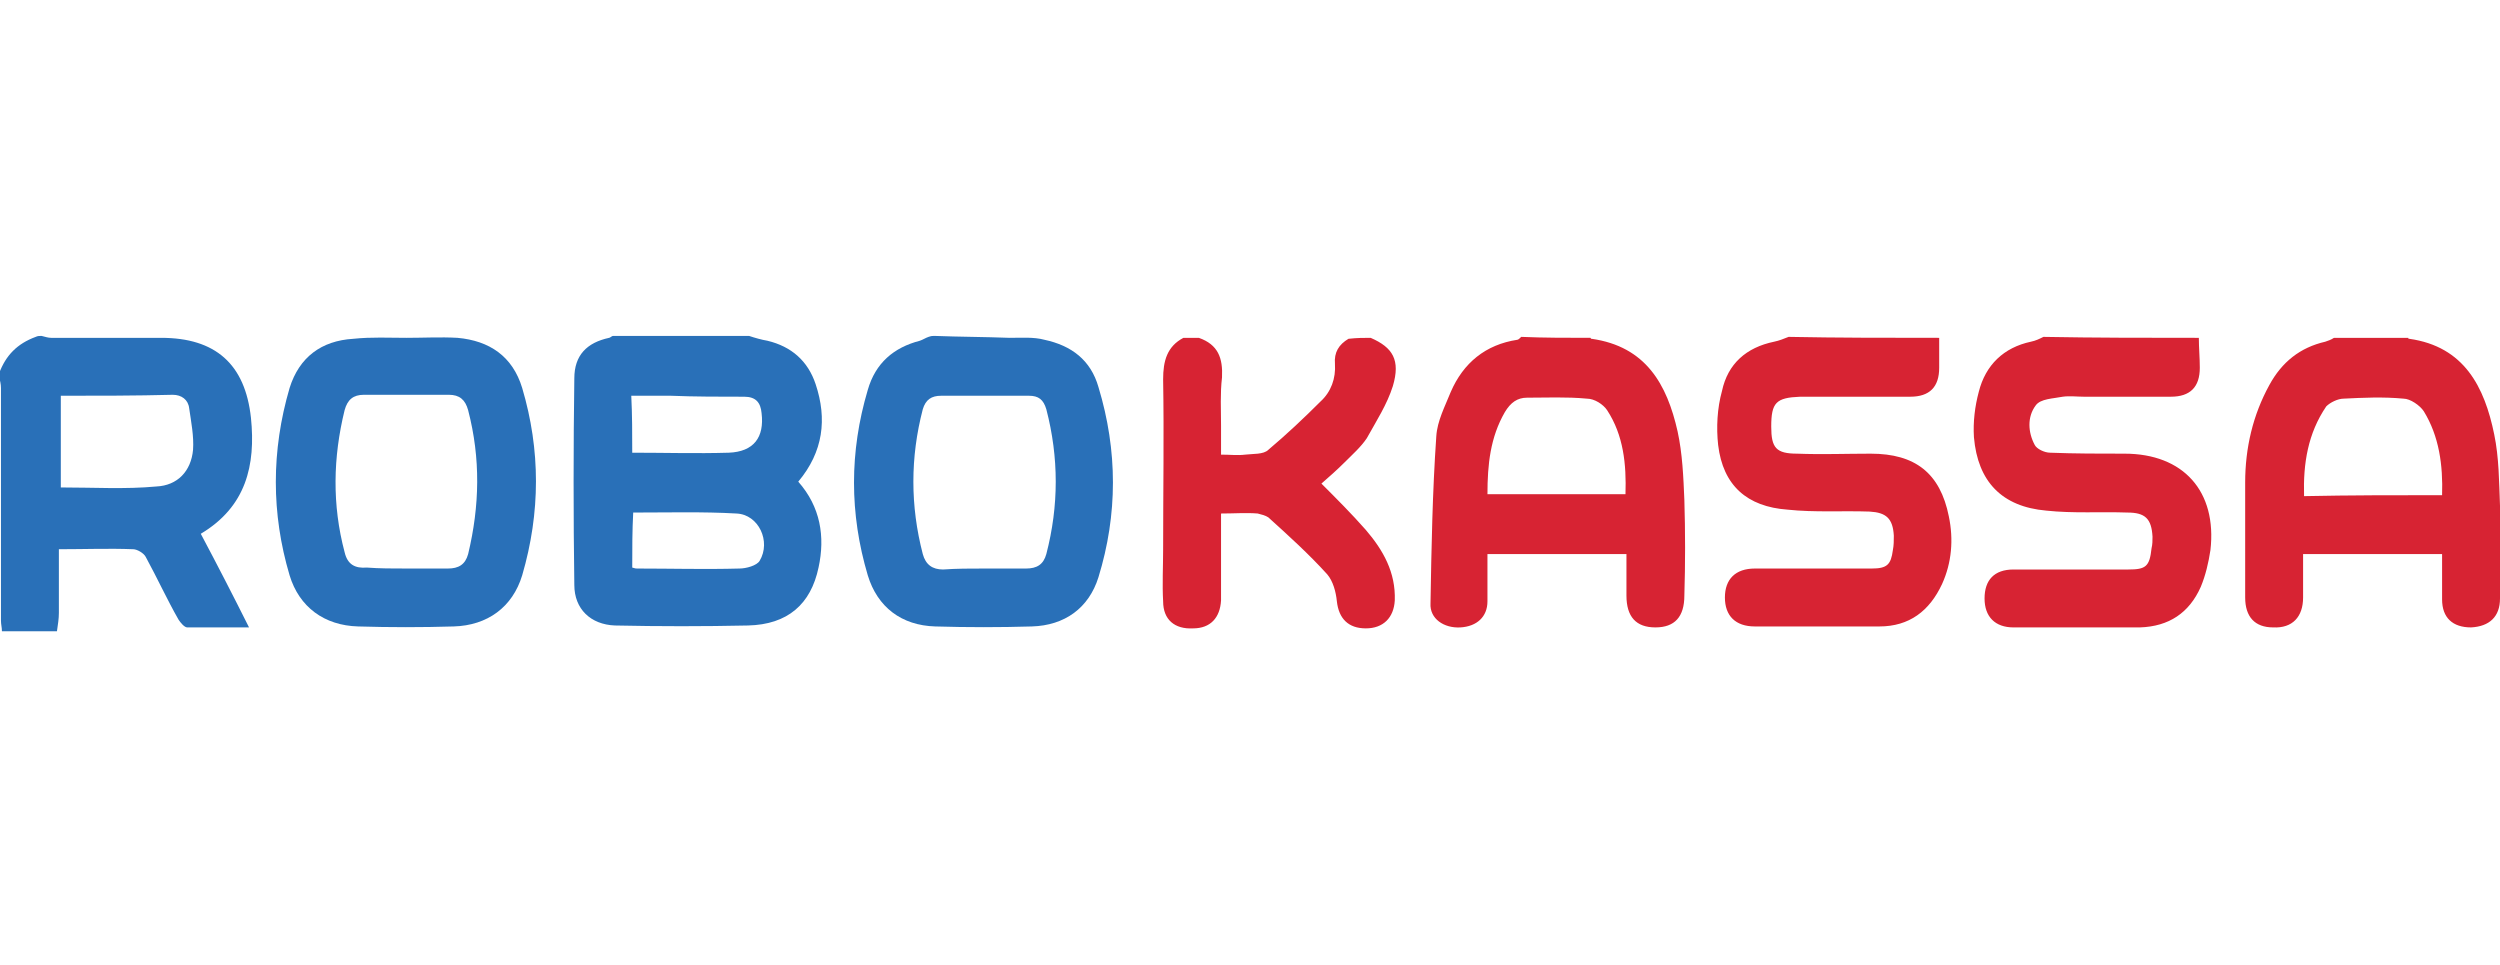
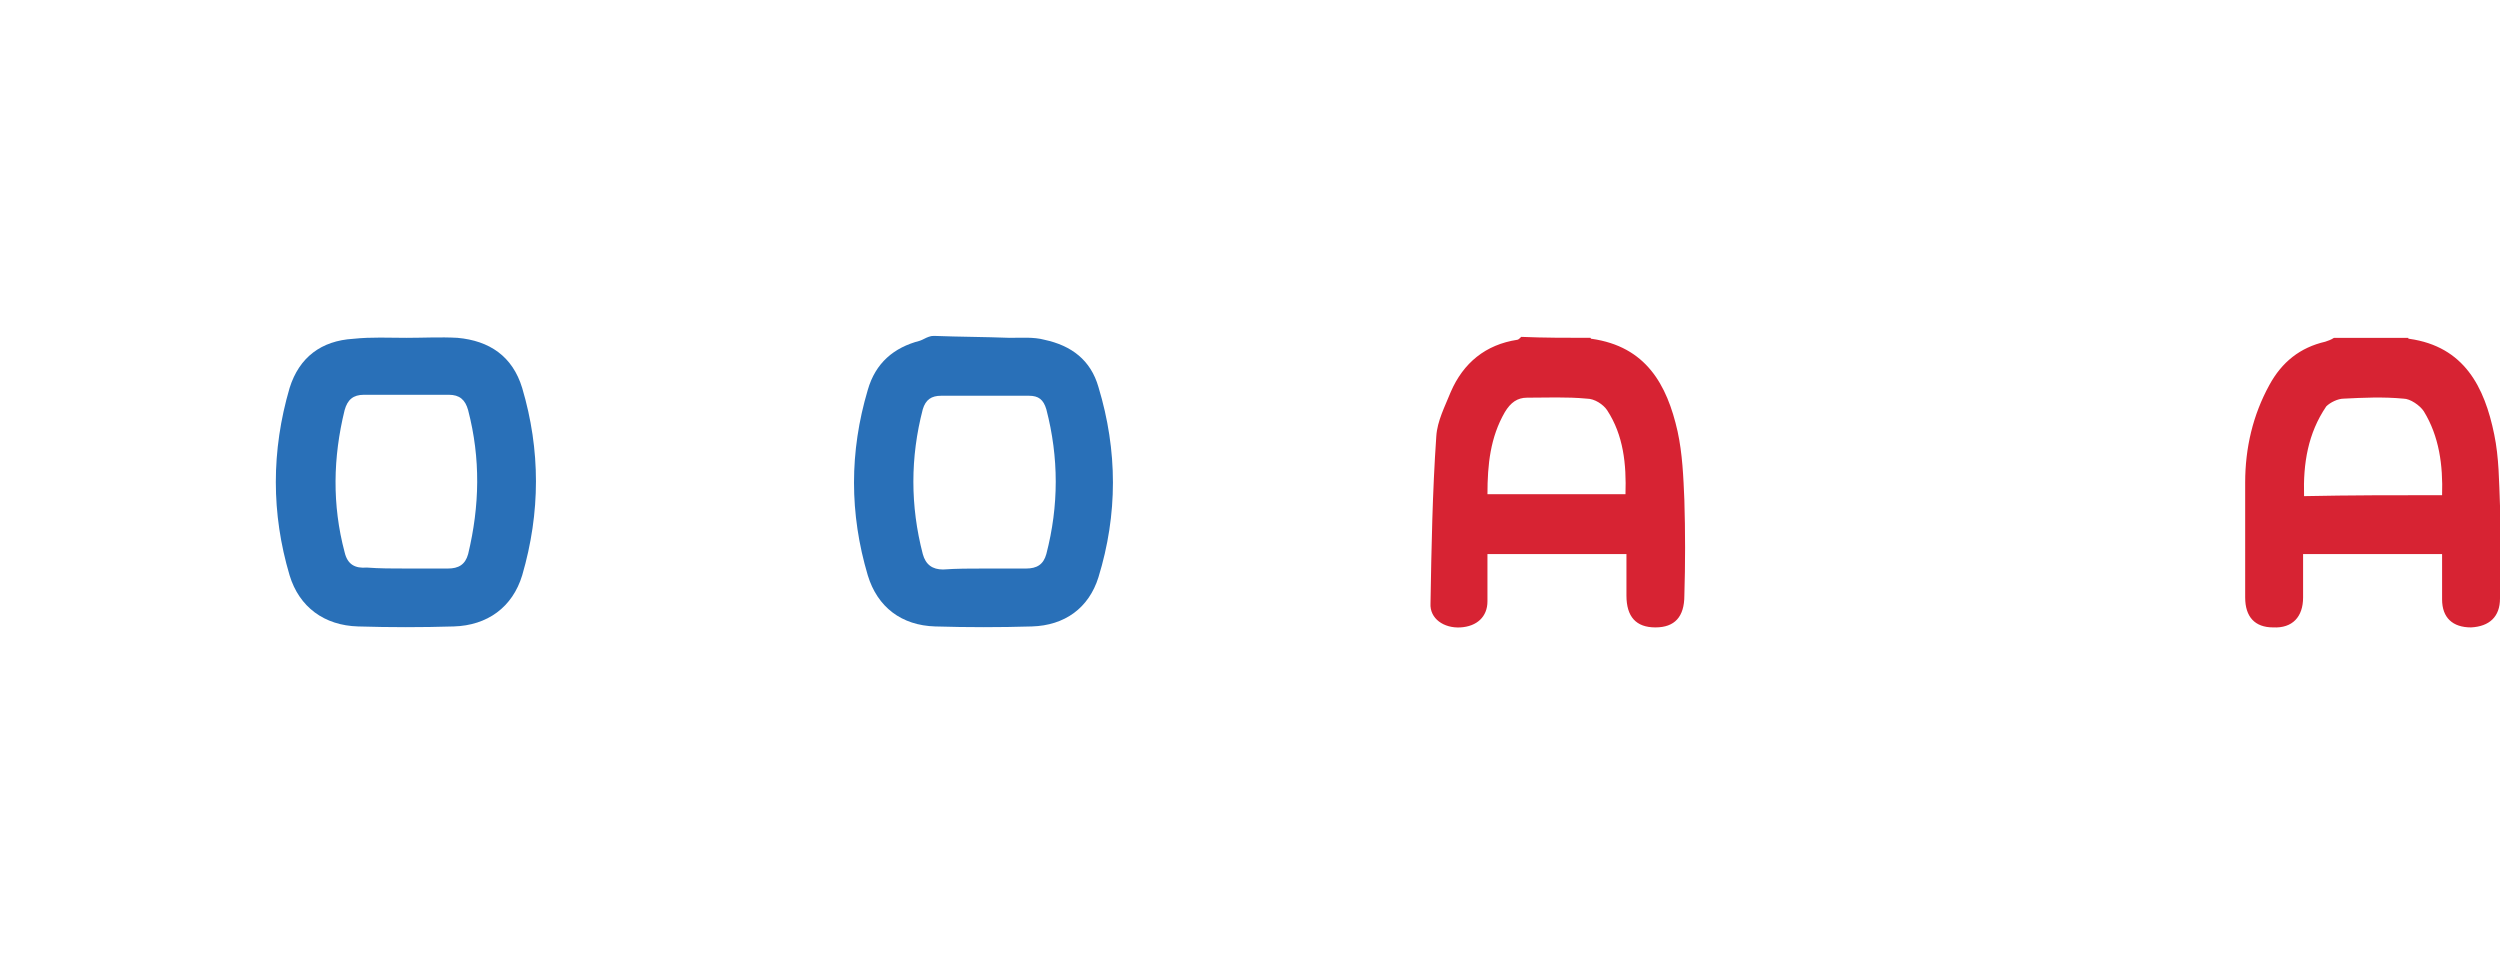
<svg xmlns="http://www.w3.org/2000/svg" viewBox="-129.5 742 259 100">
-   <path fill="#2970B8" d="M-51.9 776.8c.6.2 1.3.4 1.9.5 2.5.6 4.2 2.1 5 4.5 1.2 3.6.8 7-1.8 10.1 2.3 2.6 2.8 5.7 2.1 8.9-.8 3.8-3.2 5.9-7.3 6-4.6.1-9.2.1-13.8 0-2.5-.1-4.2-1.7-4.2-4.2-.1-7.1-.1-14.3 0-21.4 0-2.4 1.3-3.7 3.6-4.2.1 0 .3-.2.4-.2h14.1zm-12.1 24c.3.1.4.1.5.1 3.5 0 7.1.1 10.6 0 .7 0 1.8-.3 2.1-.8 1.2-2-.1-4.8-2.4-4.9-3.5-.2-7.1-.1-10.7-.1-.1 1.9-.1 3.7-.1 5.7zm0-11.9c3.4 0 6.7.1 10 0 2.6-.1 3.7-1.6 3.4-4.1-.1-1.1-.6-1.7-1.8-1.7-2.5 0-5.1 0-7.6-.1h-4.1c.1 2 .1 3.9.1 5.9zM-125.2 776.8c.4.1.7.2 1 .2h11.4c5.6 0 8.7 2.7 9.3 8.3.5 4.9-.5 9.2-5.2 12 1.7 3.2 3.3 6.3 5 9.7h-6.4c-.3 0-.7-.5-.9-.8-1.2-2.1-2.2-4.3-3.4-6.5-.2-.4-.9-.8-1.3-.8-2.5-.1-5 0-7.7 0v6.6c0 .6-.1 1.2-.2 1.9h-5.7c0-.4-.1-.7-.1-1.1v-24.1c0-.4-.1-.8-.2-1.2v-.3c.7-1.9 1.9-3.1 3.8-3.8.2-.1.4-.1.6-.1zm2 6.2v9.5c3.4 0 6.7.2 9.9-.1 2.2-.1 3.6-1.6 3.8-3.8.1-1.4-.2-2.9-.4-4.3-.1-.9-.8-1.4-1.7-1.4-3.9.1-7.7.1-11.6.1z" />
  <path fill="#D72333" d="M35.3 777c0 .1 0 .1.1.1 5.6.8 7.8 4.7 8.9 9.6.5 2.3.6 4.7.7 7.1.1 3.3.1 6.6 0 9.9 0 2.2-1 3.3-3 3.3s-3-1.1-3-3.3v-4.3H24.6v4.9c0 1.6-1.1 2.6-2.8 2.7-1.7.1-3.2-.9-3.1-2.5.1-5.8.2-11.5.6-17.3.1-1.6.9-3.1 1.5-4.6 1.3-3 3.6-4.9 6.9-5.4.1 0 .3-.2.4-.3 2.3.1 4.8.1 7.2.1zm-10.7 16.2h14.3c.1-3.1-.2-6.1-1.9-8.7-.4-.6-1.3-1.2-2.1-1.2-2.1-.2-4.2-.1-6.2-.1-1 0-1.7.5-2.3 1.5-1.5 2.6-1.8 5.4-1.8 8.5zM120 777c0 .1 0 .1.1.1 5.7.8 7.8 5 8.8 9.9.5 2.4.5 4.9.6 7.4.1 3.2 0 6.4 0 9.6 0 1.9-1.1 2.9-3 3-1.9 0-3-1-3-2.9v-2.3-2.4h-14.4v4.5c0 2-1.1 3.2-3.1 3.1-1.9 0-2.9-1.1-2.9-3.1V792c0-3.6.8-7 2.5-10.1 1.3-2.4 3.2-3.9 5.8-4.5.3-.1.6-.2.9-.4h7.7zm3.5 16.3c.1-3.1-.3-6.1-1.9-8.7-.4-.6-1.4-1.3-2.1-1.3-2.1-.2-4.2-.1-6.2 0-.6 0-1.4.4-1.8.8-1.9 2.8-2.4 5.9-2.3 9.3 4.8-.1 9.4-.1 14.3-.1z" />
  <path fill="#2970B8" d="M-32.7 776.8c2.6.1 5.2.1 7.8.2 1.2 0 2.5-.1 3.6.2 2.8.6 4.8 2.1 5.6 4.9 2 6.6 2 13.2 0 19.7-1 3.2-3.5 5-6.9 5.1-3.3.1-6.7.1-10 0-3.5-.1-6-2-7-5.3-1.9-6.4-1.9-12.8 0-19.2.8-2.8 2.7-4.4 5.4-5.1.3-.1.6-.3.9-.4.3-.1.4-.1.6-.1zm5.2 24.1h4.3c1.1 0 1.8-.4 2.1-1.5 1.3-5 1.3-10 0-15-.3-1-.8-1.4-1.8-1.4H-32c-1 0-1.6.4-1.9 1.4-1.3 5-1.3 10 0 15 .3 1.1 1 1.6 2.1 1.6 1.4-.1 2.8-.1 4.3-.1z" />
-   <path fill="#D72333" d="M98.3 777c0 1 .1 2.1.1 3.1 0 2-1 3-3 3h-9c-.7 0-1.5-.1-2.2 0-1 .2-2.3.2-2.8.9-.9 1.2-.8 2.8-.1 4.1.2.4 1 .8 1.6.8 2.6.1 5.1.1 7.7.1 6.1 0 9.6 3.9 8.9 10-.2 1.3-.5 2.6-1 3.8-1.2 2.7-3.3 4.1-6.3 4.2H79.1c-1.9 0-3-1.1-3-3s1-3 3-3H91c1.8 0 2.2-.3 2.4-2.2.1-.4.1-.8.1-1.2-.1-1.9-.8-2.5-2.6-2.5-2.8-.1-5.6.1-8.4-.2-4.6-.4-7.1-3-7.5-7.6-.1-1.6.1-3.2.5-4.7.7-2.8 2.6-4.6 5.4-5.2.5-.1.9-.3 1.3-.5 5.4.1 10.7.1 16.1.1zM71.4 777v3.1c0 2-1 3-3 3H57c-2.5.1-3 .6-3 3.1 0 2.2.5 2.8 2.7 2.8 2.5.1 5.1 0 7.6 0 4.6 0 7.2 2 8.1 6.5.5 2.4.3 4.8-.7 7-1.3 2.8-3.4 4.4-6.5 4.4H52.3c-2 0-3.1-1.1-3.1-3s1.1-3 3.1-3h12.1c1.6 0 2-.4 2.2-1.9.1-.5.1-1 .1-1.5-.1-1.8-.8-2.4-2.5-2.5-2.8-.1-5.7.1-8.5-.2-4.2-.3-6.7-2.5-7.2-6.7-.2-1.8-.1-3.8.4-5.6.6-2.8 2.5-4.5 5.4-5.1.5-.1 1-.3 1.5-.5 5 .1 10.3.1 15.6.1zM12.5 777c2.3 1 3.1 2.3 2.3 5-.6 1.9-1.7 3.6-2.7 5.4-.6.9-1.5 1.7-2.3 2.5-.8.8-1.6 1.5-2.4 2.2 1.6 1.6 3.1 3.1 4.6 4.8 1.8 2.1 3.1 4.4 3 7.3-.1 1.8-1.2 2.9-3 2.9s-2.8-1-3-2.8c-.1-1-.4-2.1-1-2.8-1.9-2.1-4-4-6.1-5.9-.3-.2-.7-.3-1.1-.4-1.2-.1-2.4 0-3.8 0v9c-.1 1.8-1.1 2.9-2.9 2.9-1.9.1-3.1-.9-3.1-2.8-.1-1.8 0-3.6 0-5.4 0-5.9.1-11.8 0-17.6 0-1.9.4-3.4 2.1-4.3h1.6c2 .7 2.5 2.1 2.4 4.1-.2 1.7-.1 3.3-.1 5v3c1 0 1.7.1 2.5 0s1.9 0 2.4-.5c1.9-1.6 3.7-3.3 5.4-5 1.1-1 1.6-2.4 1.5-3.9-.1-1.2.4-2 1.4-2.6.9-.1 1.6-.1 2.3-.1z" />
  <path fill="#2970B8" d="M-87.4 777c1.8 0 3.5-.1 5.3 0 3.3.3 5.7 1.9 6.7 5.2 1.9 6.4 1.9 12.9 0 19.4-1 3.3-3.6 5.2-7.1 5.3-3.3.1-6.6.1-9.9 0-3.5-.1-6.1-2-7.1-5.3-1.9-6.4-1.9-12.9 0-19.4 1-3.2 3.3-4.9 6.6-5.1 1.9-.2 3.7-.1 5.5-.1zm0 23.9h4.3c1.1 0 1.8-.4 2.1-1.5 1.2-5 1.3-9.9 0-14.9-.3-1.1-.9-1.6-2-1.6h-8.8c-1.1 0-1.7.5-2 1.6-1.2 4.9-1.3 9.8 0 14.7.3 1.3 1.1 1.7 2.3 1.6 1.3.1 2.7.1 4.1.1z" />
</svg>